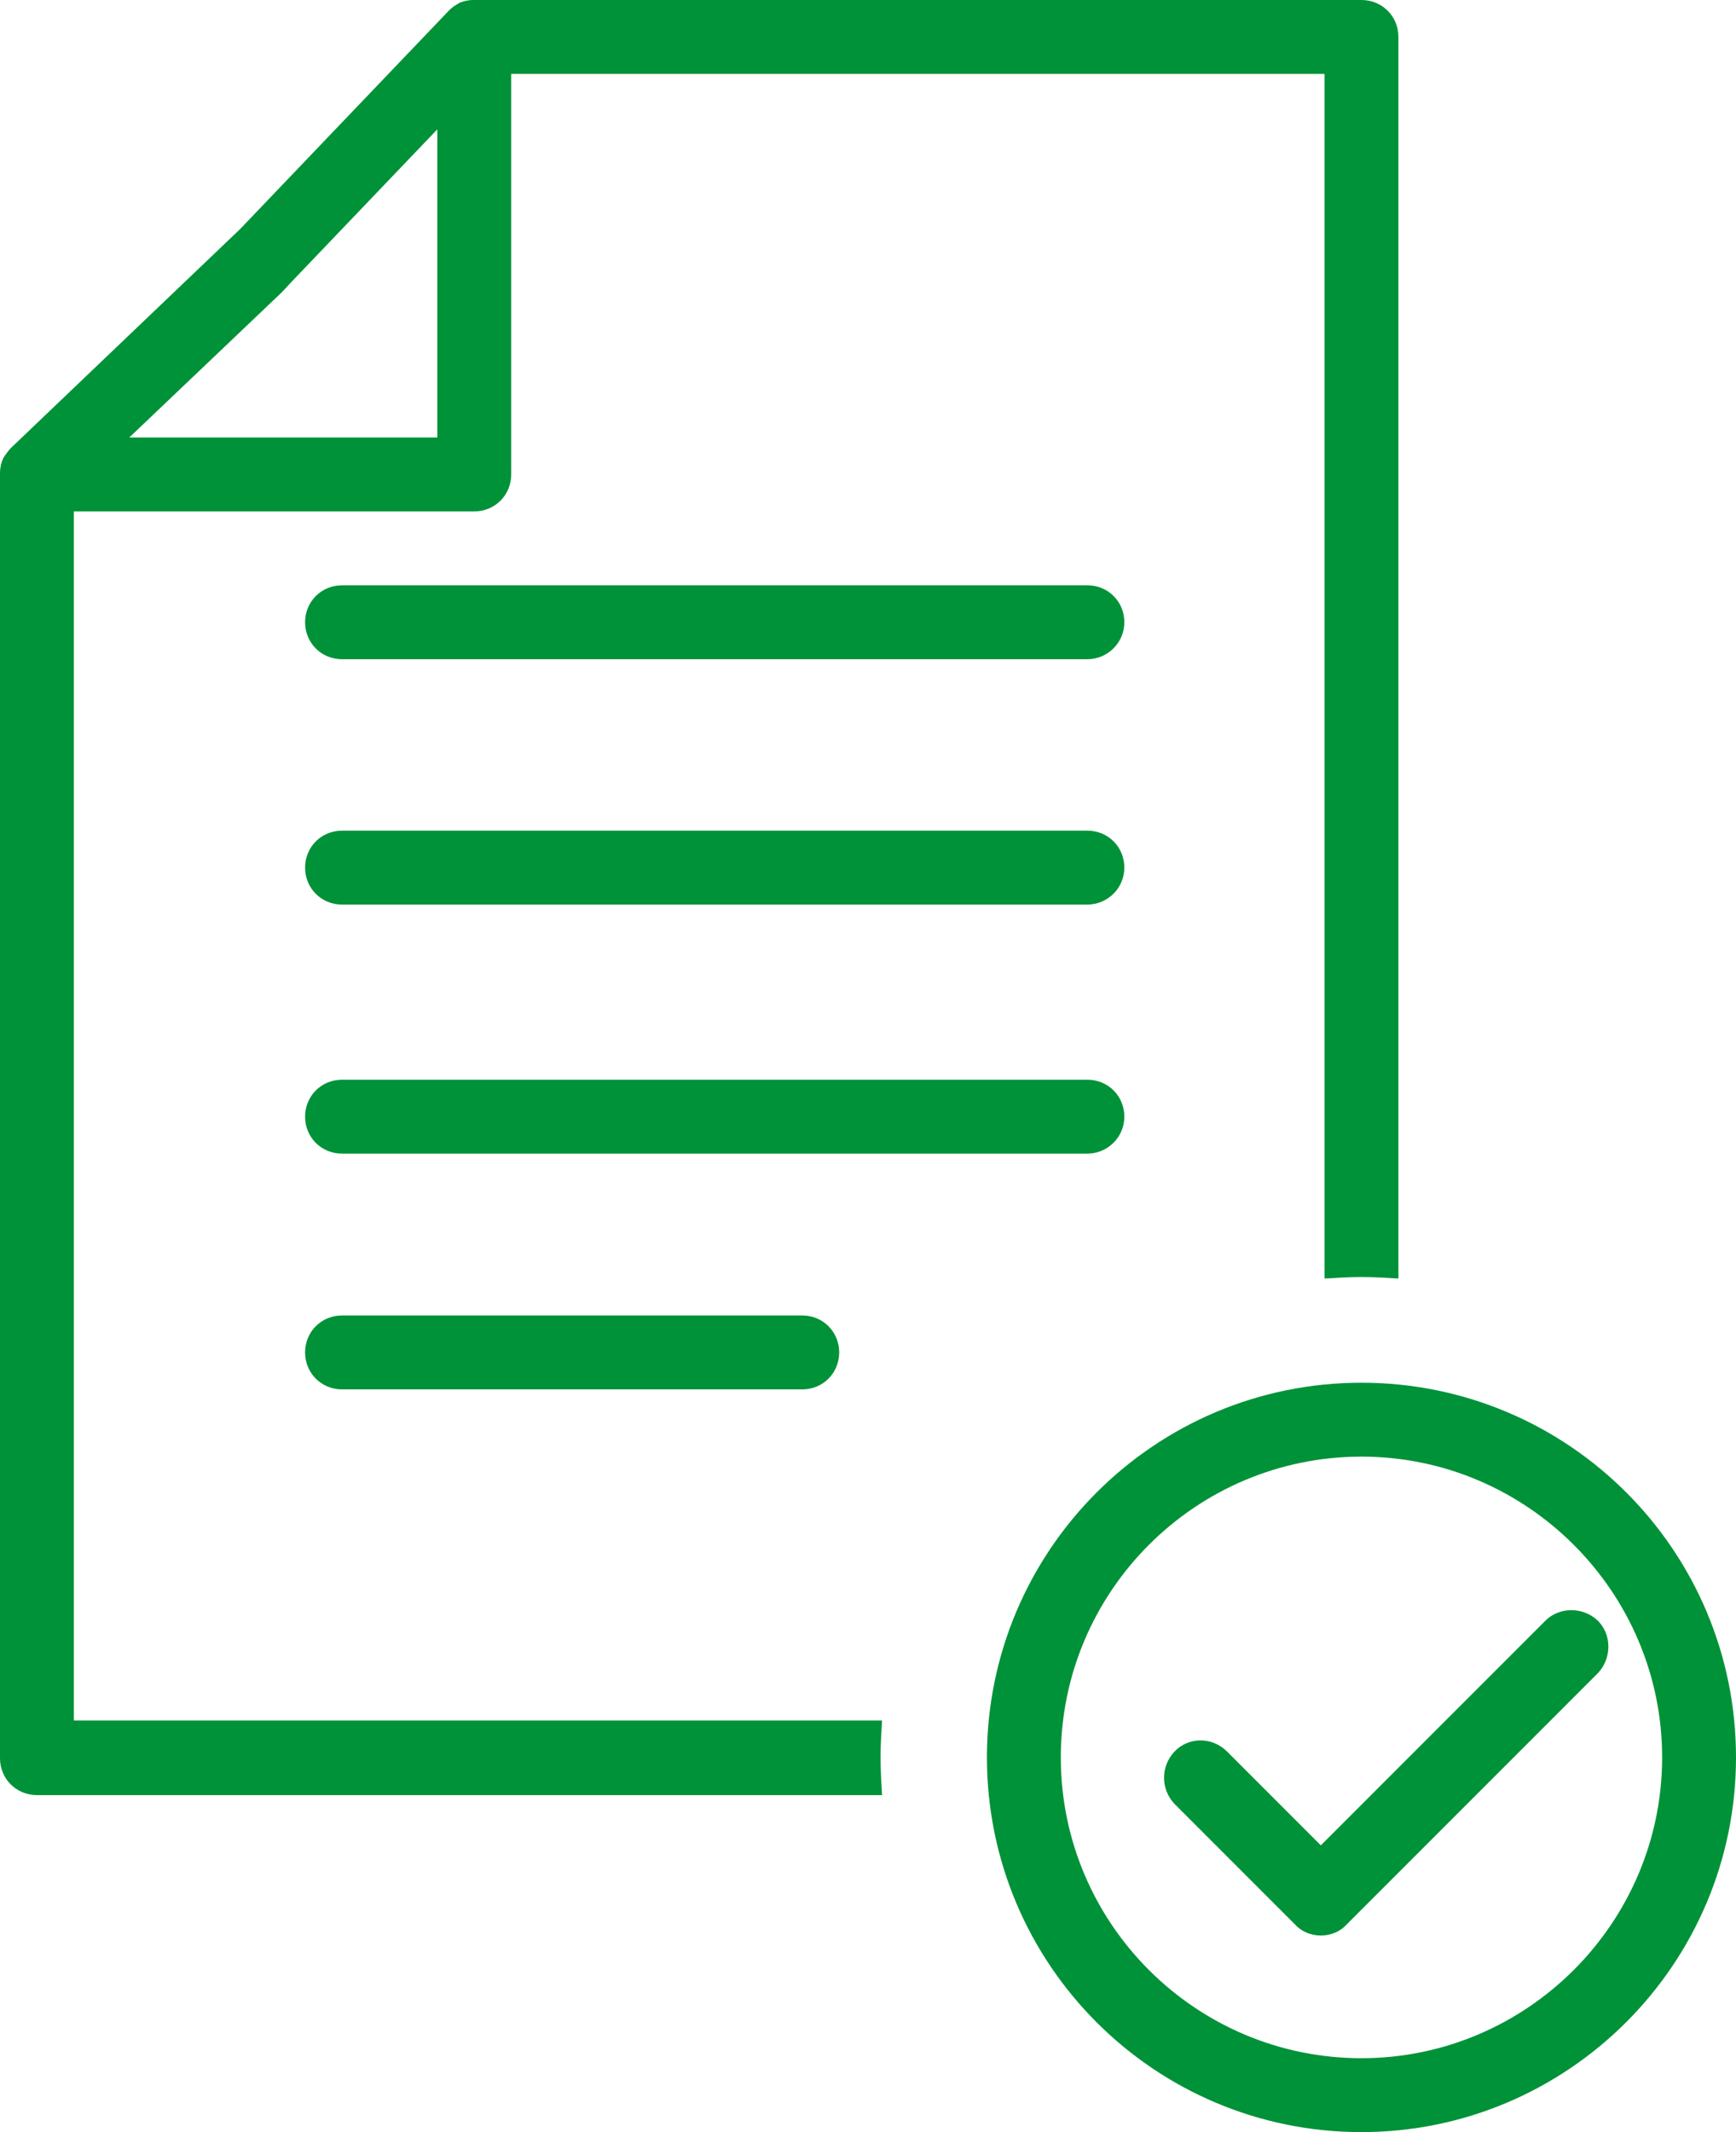
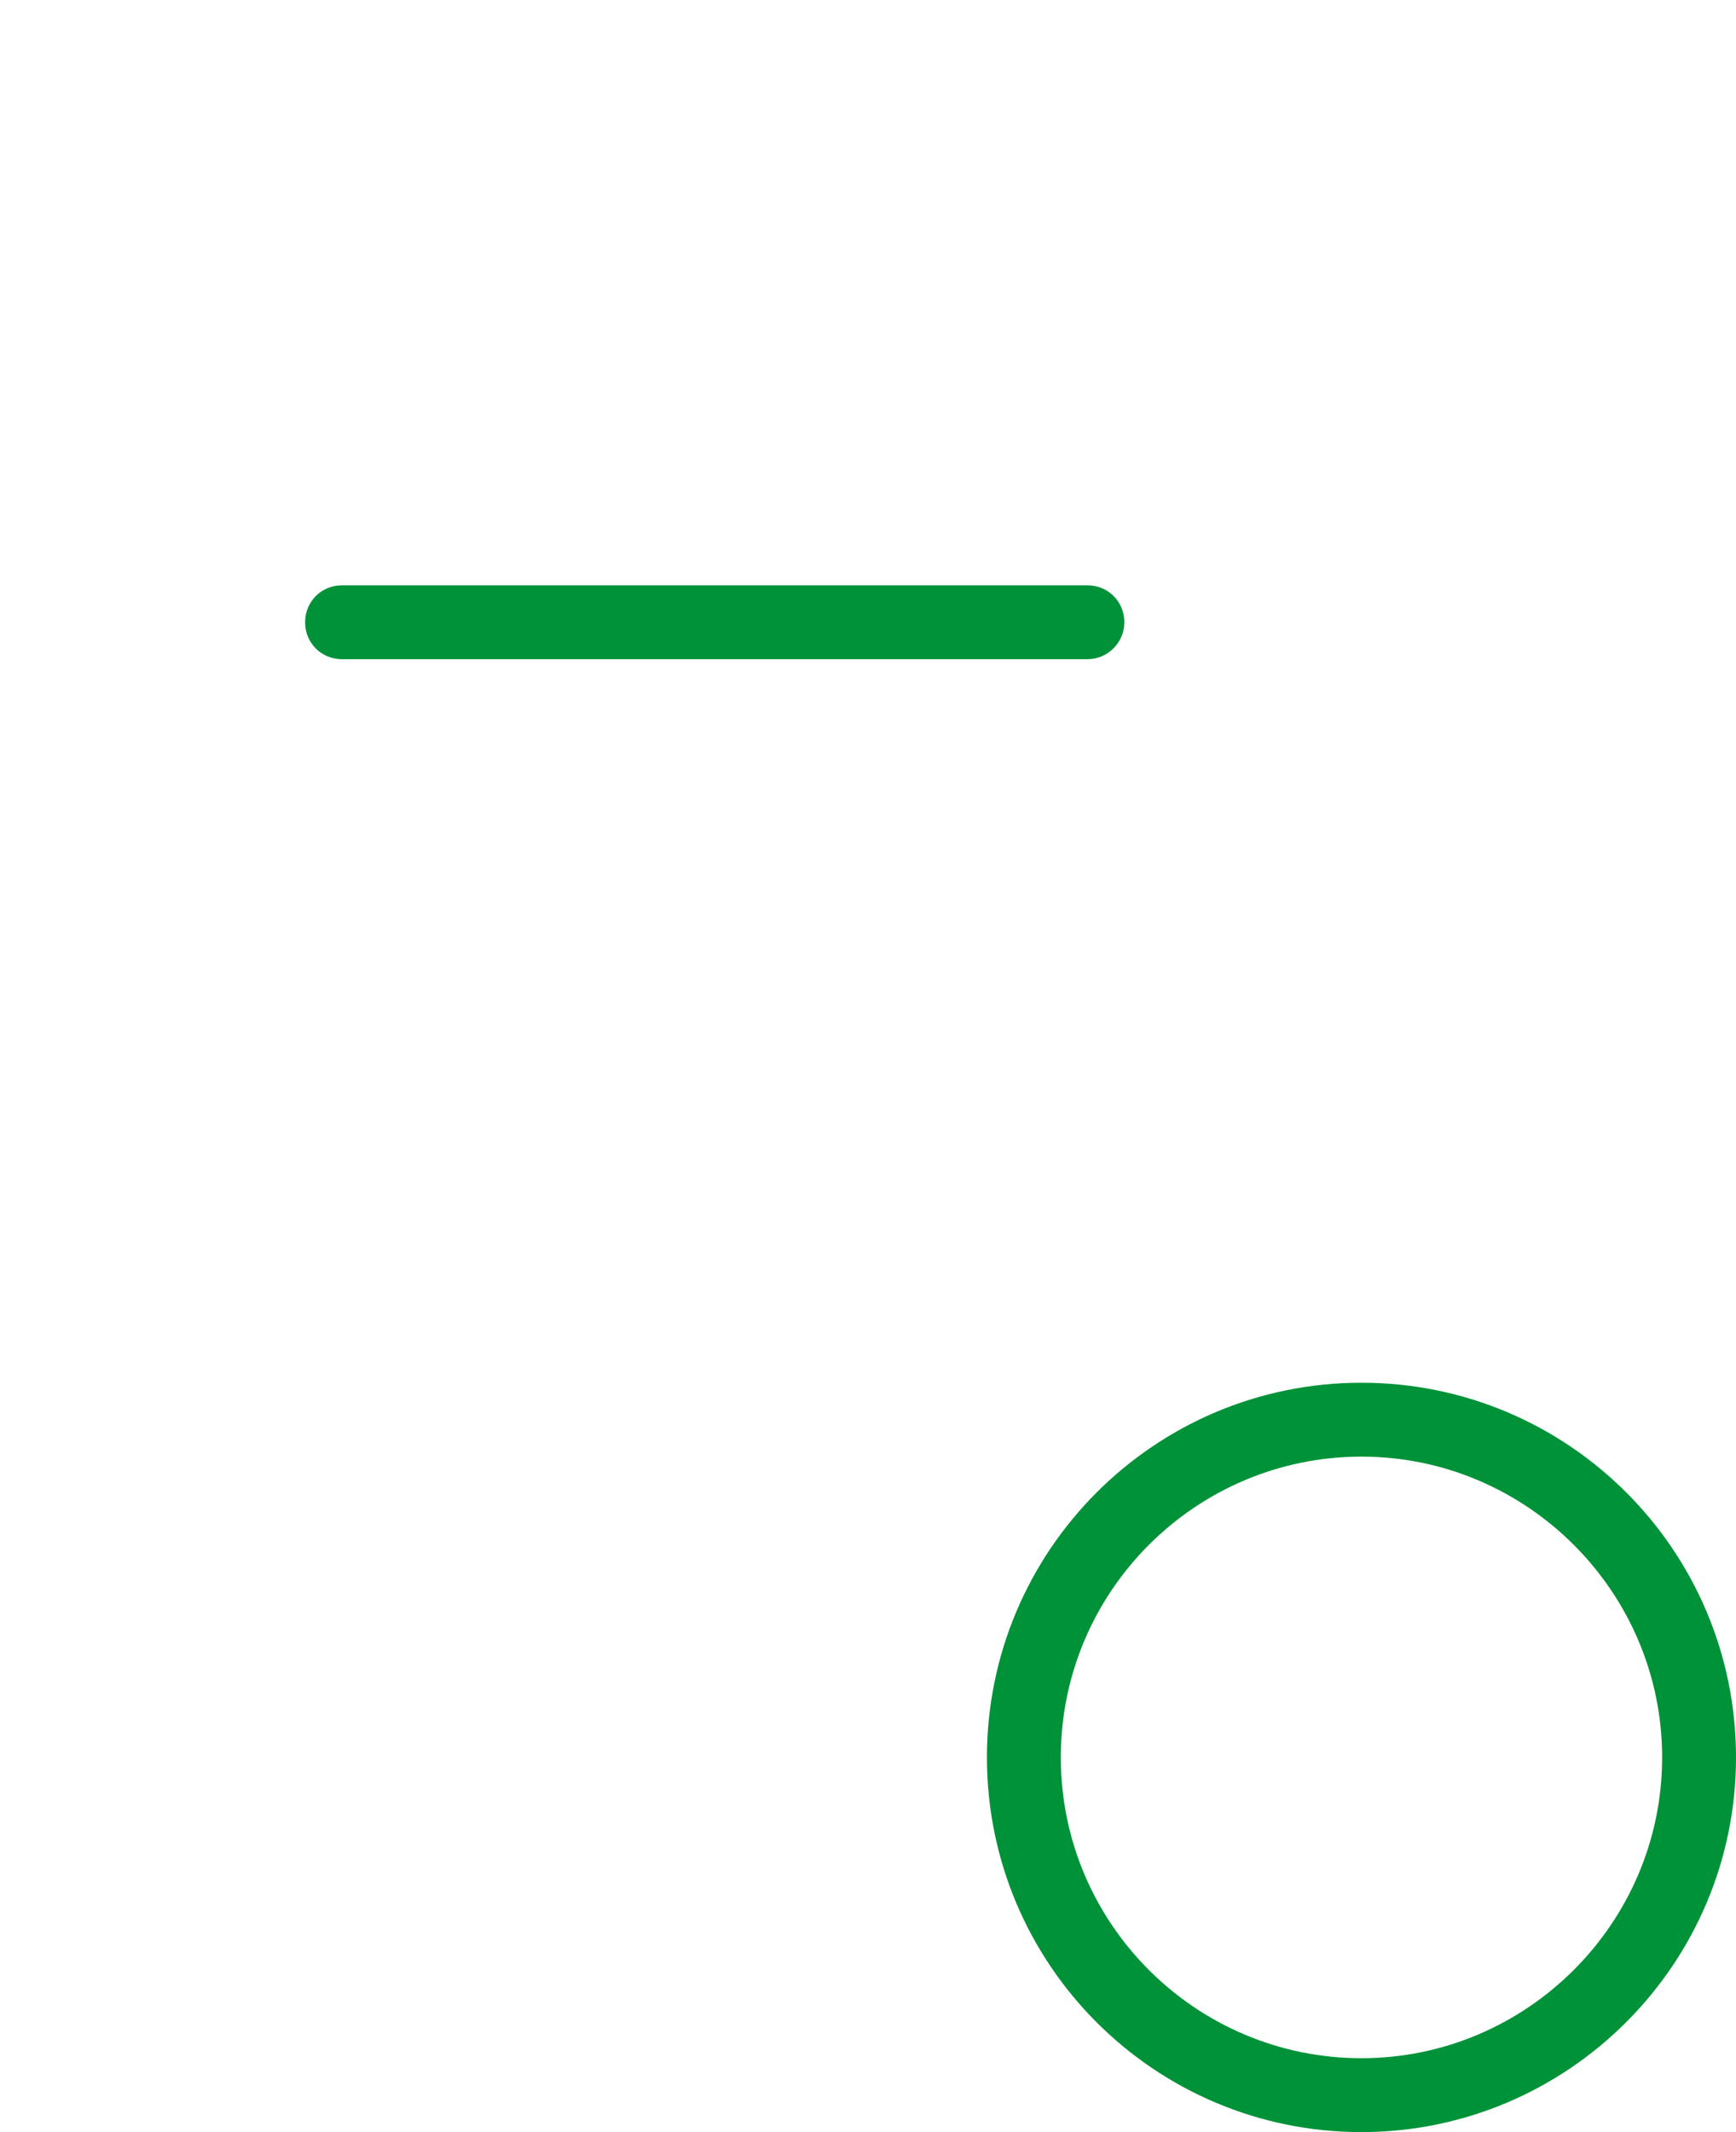
<svg xmlns="http://www.w3.org/2000/svg" id="Calque_1" x="0px" y="0px" viewBox="0 0 235 288.5" style="enable-background:new 0 0 235 288.5;" xml:space="preserve">
  <style type="text/css">	.st0{fill:#009238;}</style>
  <path class="st0" d="M147.2,89.2H46.3c-2.8,0-5-2.2-5-5s2.2-5,5-5h100.9c2.8,0,5,2.2,5,5S149.9,89.2,147.2,89.2" />
-   <path class="st0" d="M147.2,122.4H46.3c-2.8,0-5-2.2-5-5s2.2-5,5-5h100.9c2.8,0,5,2.2,5,5S149.9,122.4,147.2,122.4" />
-   <path class="st0" d="M147.2,156.1H46.3c-2.8,0-5-2.2-5-5s2.2-5,5-5h100.9c2.8,0,5,2.2,5,5S149.9,156.1,147.2,156.1" />
-   <path class="st0" d="M108.6,188H46.3c-2.8,0-5-2.2-5-5s2.2-5,5-5h62.3c2.8,0,5,2.2,5,5S111.4,188,108.6,188" />
-   <path class="st0" d="M38.2,39.5l1.3-1.4h0L57,19.8l2.2-2.3v41.7H17.5L38.2,39.5z M119.2,237.8c0-1.7,0.1-3.4,0.2-5H10V69.2h54.2 c2.8,0,5-2.2,5-5V10h110.1v163c1.6-0.1,3.3-0.2,5-0.2s3.4,0.1,5,0.2V5c0-2.8-2.2-5-5-5H64.2c-0.3,0-0.7,0-1,0.1c0,0-0.1,0-0.1,0 c-0.4,0.1-0.8,0.2-1.1,0.4c-0.1,0.1-0.2,0.1-0.3,0.2c-0.4,0.2-0.7,0.5-1,0.8L32.5,31L1.6,60.5l-0.1,0.1l0,0c0,0,0,0,0,0 c-0.3,0.3-0.6,0.7-0.8,1c-0.1,0.1-0.1,0.2-0.2,0.3c-0.2,0.4-0.3,0.7-0.4,1.1c0,0,0,0.1,0,0.1C0,63.5,0,63.8,0,64.2v173.7 c0,2.8,2.2,5,5,5h114.4C119.3,241.2,119.2,239.5,119.2,237.8" />
  <path class="st0" d="M184.3,197.1c-22.4,0-40.7,18.2-40.7,40.7s18.3,40.7,40.7,40.7s40.7-18.3,40.7-40.7S206.7,197.1,184.3,197.1  M184.3,288.5c-28,0-50.7-22.7-50.7-50.7s22.7-50.7,50.7-50.7s50.7,22.7,50.7,50.7S212.2,288.5,184.3,288.5" />
-   <path class="st0" d="M178.8,261.9c-1.3,0-2.6-0.5-3.5-1.5L159,244.1c-1.9-2-1.9-5.1,0-7.1c1.9-2,5.1-2,7.1,0l12.7,12.7l30.4-30.4 c1.9-1.9,5.1-1.9,7.1,0c1.9,1.9,1.9,5.1,0,7.1l-34,34C181.4,261.4,180.1,261.9,178.8,261.9" />
</svg>